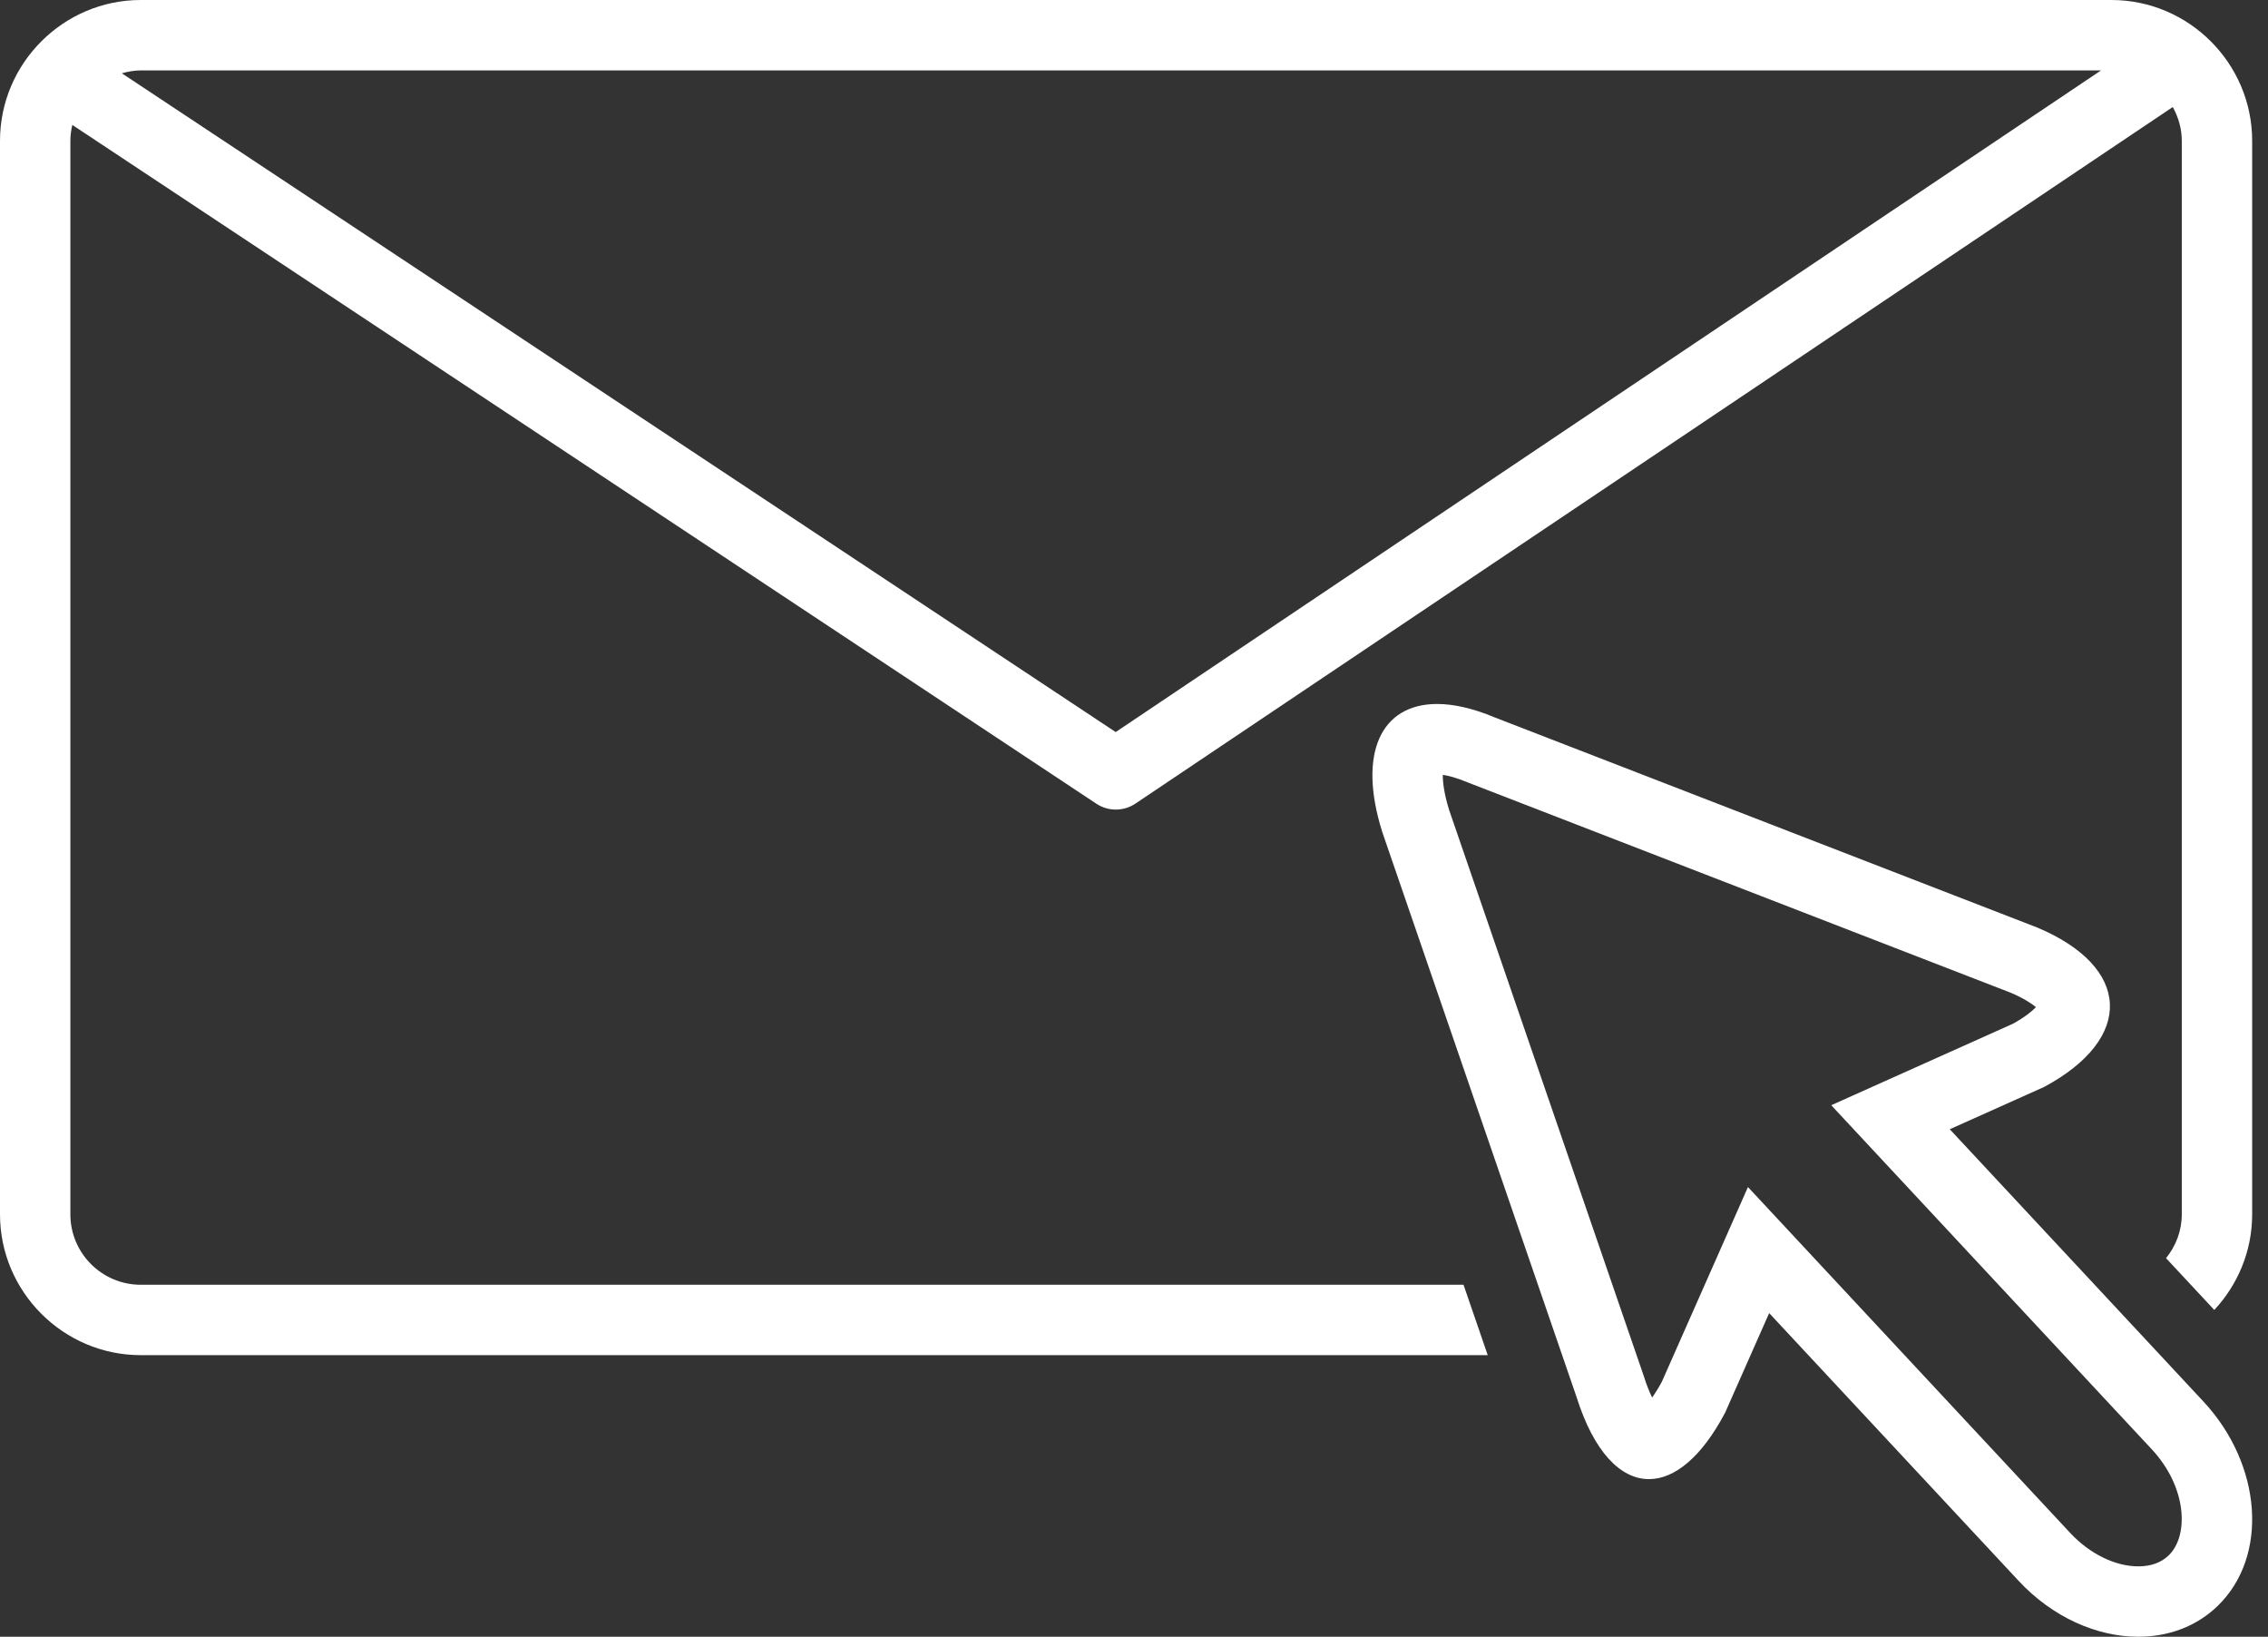
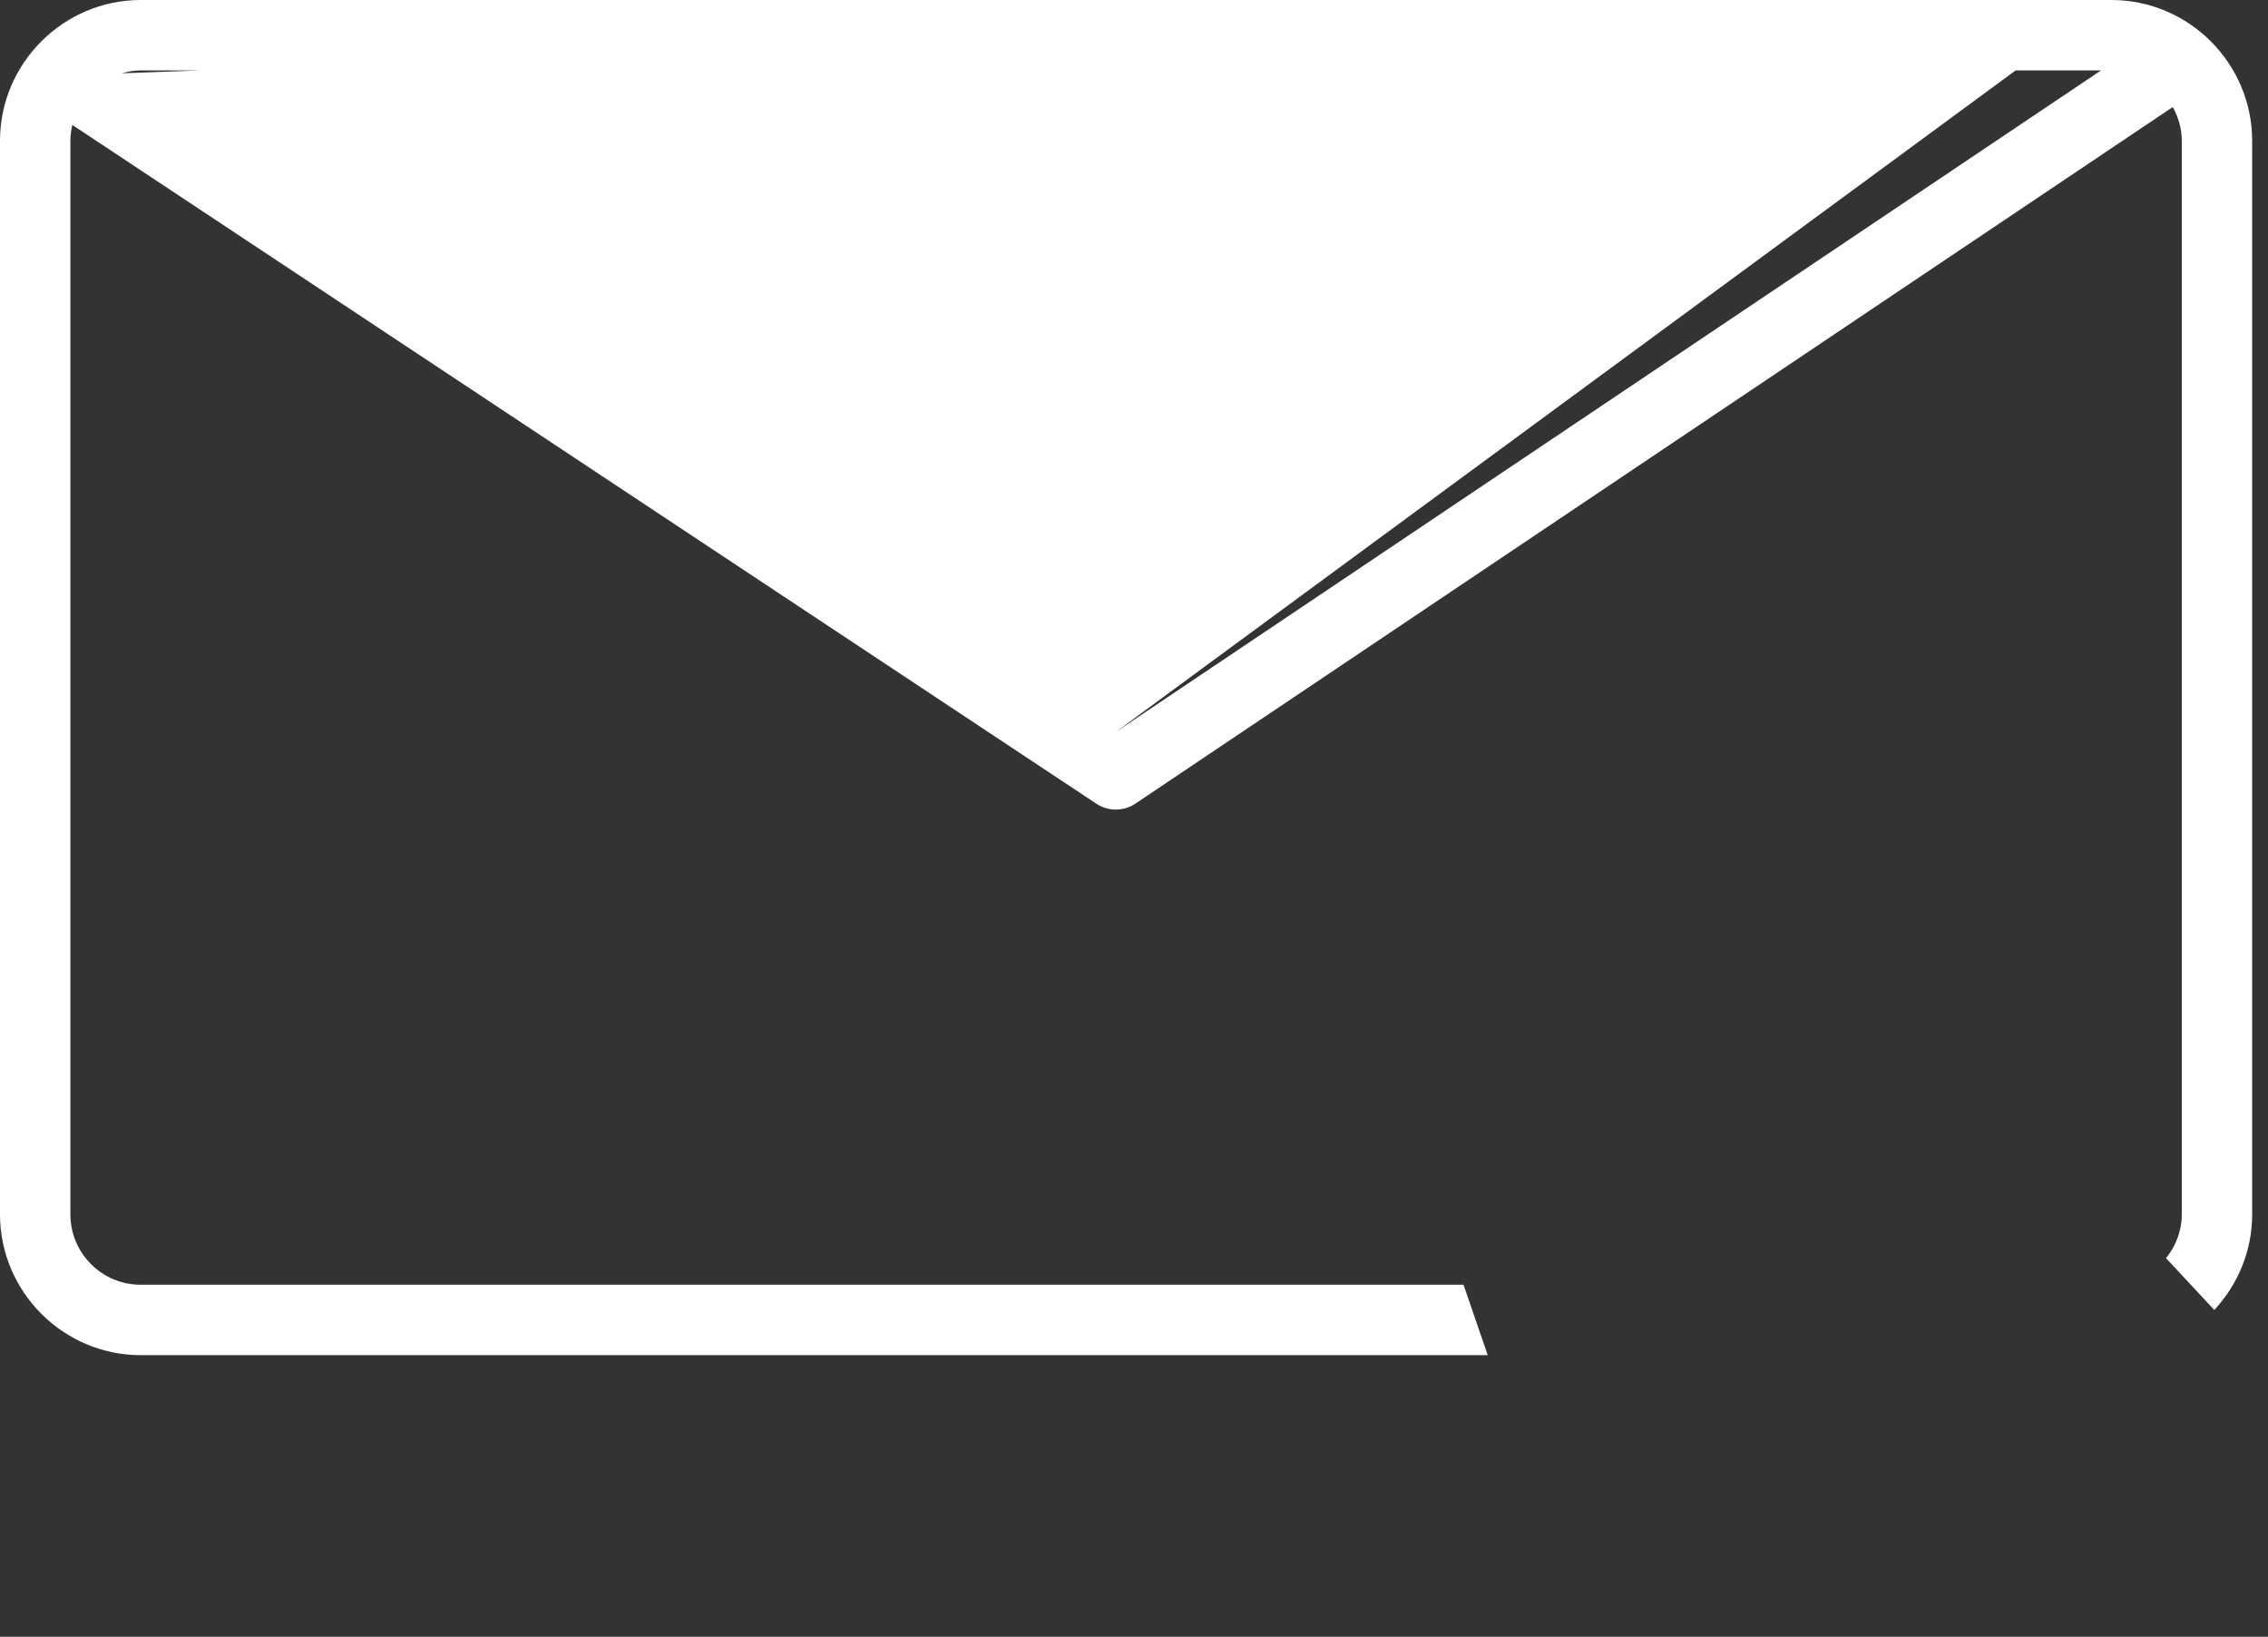
<svg xmlns="http://www.w3.org/2000/svg" fill="#ffffff" height="93" preserveAspectRatio="xMidYMid meet" version="1" viewBox="0.0 35.0 128.9 93.0" width="128.9" zoomAndPan="magnify">
  <rect x="0.0" y="35.0" width="128.9" height="93.0" fill="#333333" stroke="none" />
  <g id="change1_1">
-     <path d="M120,35H8c-4.4,0-8,3.6-8,8v61c0,4.4,3.6,8,8,8h76.554l-1.376-4H8c-2.206,0-4-1.794-4-4 V43c0-0.311,0.044-0.61,0.111-0.901l58.2,38.568C62.646,80.889,63.032,81,63.417,81 c0.389,0,0.778-0.113,1.115-0.34l58.956-39.579C123.804,41.653,124,42.301,124,43v61 c0,0.945-0.343,1.804-0.894,2.489l2.742,2.943C127.178,108.002,128,106.095,128,104V43 C128,38.6,124.4,35,120,35z M63.409,76.596L6.925,39.165C7.269,39.068,7.625,39,8,39 h111.412L63.409,76.596z" fill="inherit" />
+     <path d="M120,35H8c-4.4,0-8,3.6-8,8v61c0,4.4,3.6,8,8,8h76.554l-1.376-4H8c-2.206,0-4-1.794-4-4 V43c0-0.311,0.044-0.61,0.111-0.901l58.2,38.568C62.646,80.889,63.032,81,63.417,81 c0.389,0,0.778-0.113,1.115-0.34l58.956-39.579C123.804,41.653,124,42.301,124,43v61 c0,0.945-0.343,1.804-0.894,2.489l2.742,2.943C127.178,108.002,128,106.095,128,104V43 C128,38.6,124.4,35,120,35z L6.925,39.165C7.269,39.068,7.625,39,8,39 h111.412L63.409,76.596z" fill="inherit" />
  </g>
  <g id="change1_2">
-     <path d="M110.814,99.164l5.362-2.404C121.319,94,121.136,89.943,115.769,87.696 L84.938,75.758C83.71,75.243,82.613,75,81.674,75c-3.162,0-4.534,2.764-3.116,7.269 l11.049,32.124c0.974,3.086,2.485,4.651,4.111,4.651 c1.453,0,2.997-1.25,4.33-3.781l2.501-5.653l14.179,15.215 C116.671,126.909,119.19,128,121.529,128c1.698,0,3.3-0.574,4.52-1.76 c2.898-2.816,2.525-8.019-0.83-11.618L110.814,99.164z M123.26,123.372 C122.831,123.789,122.249,124,121.529,124c-1.315,0-2.764-0.711-3.874-1.902 l-14.179-15.215l-4.132-4.435l-2.452,5.543l-2.441,5.519 c-0.199,0.369-0.387,0.664-0.554,0.897c-0.15-0.309-0.314-0.709-0.474-1.218 l-0.016-0.049l-0.017-0.049L82.359,81.021c-0.299-0.965-0.362-1.609-0.358-1.994 c0.295,0.044,0.755,0.153,1.393,0.42l0.05,0.021l0.051,0.019l30.776,11.917 c0.725,0.308,1.181,0.607,1.442,0.823c-0.22,0.227-0.619,0.561-1.313,0.944 l-5.222,2.341l-5.101,2.287l3.811,4.09l14.405,15.459 C124.3,119.502,124.414,122.251,123.26,123.372z" fill="inherit" />
-   </g>
+     </g>
</svg>